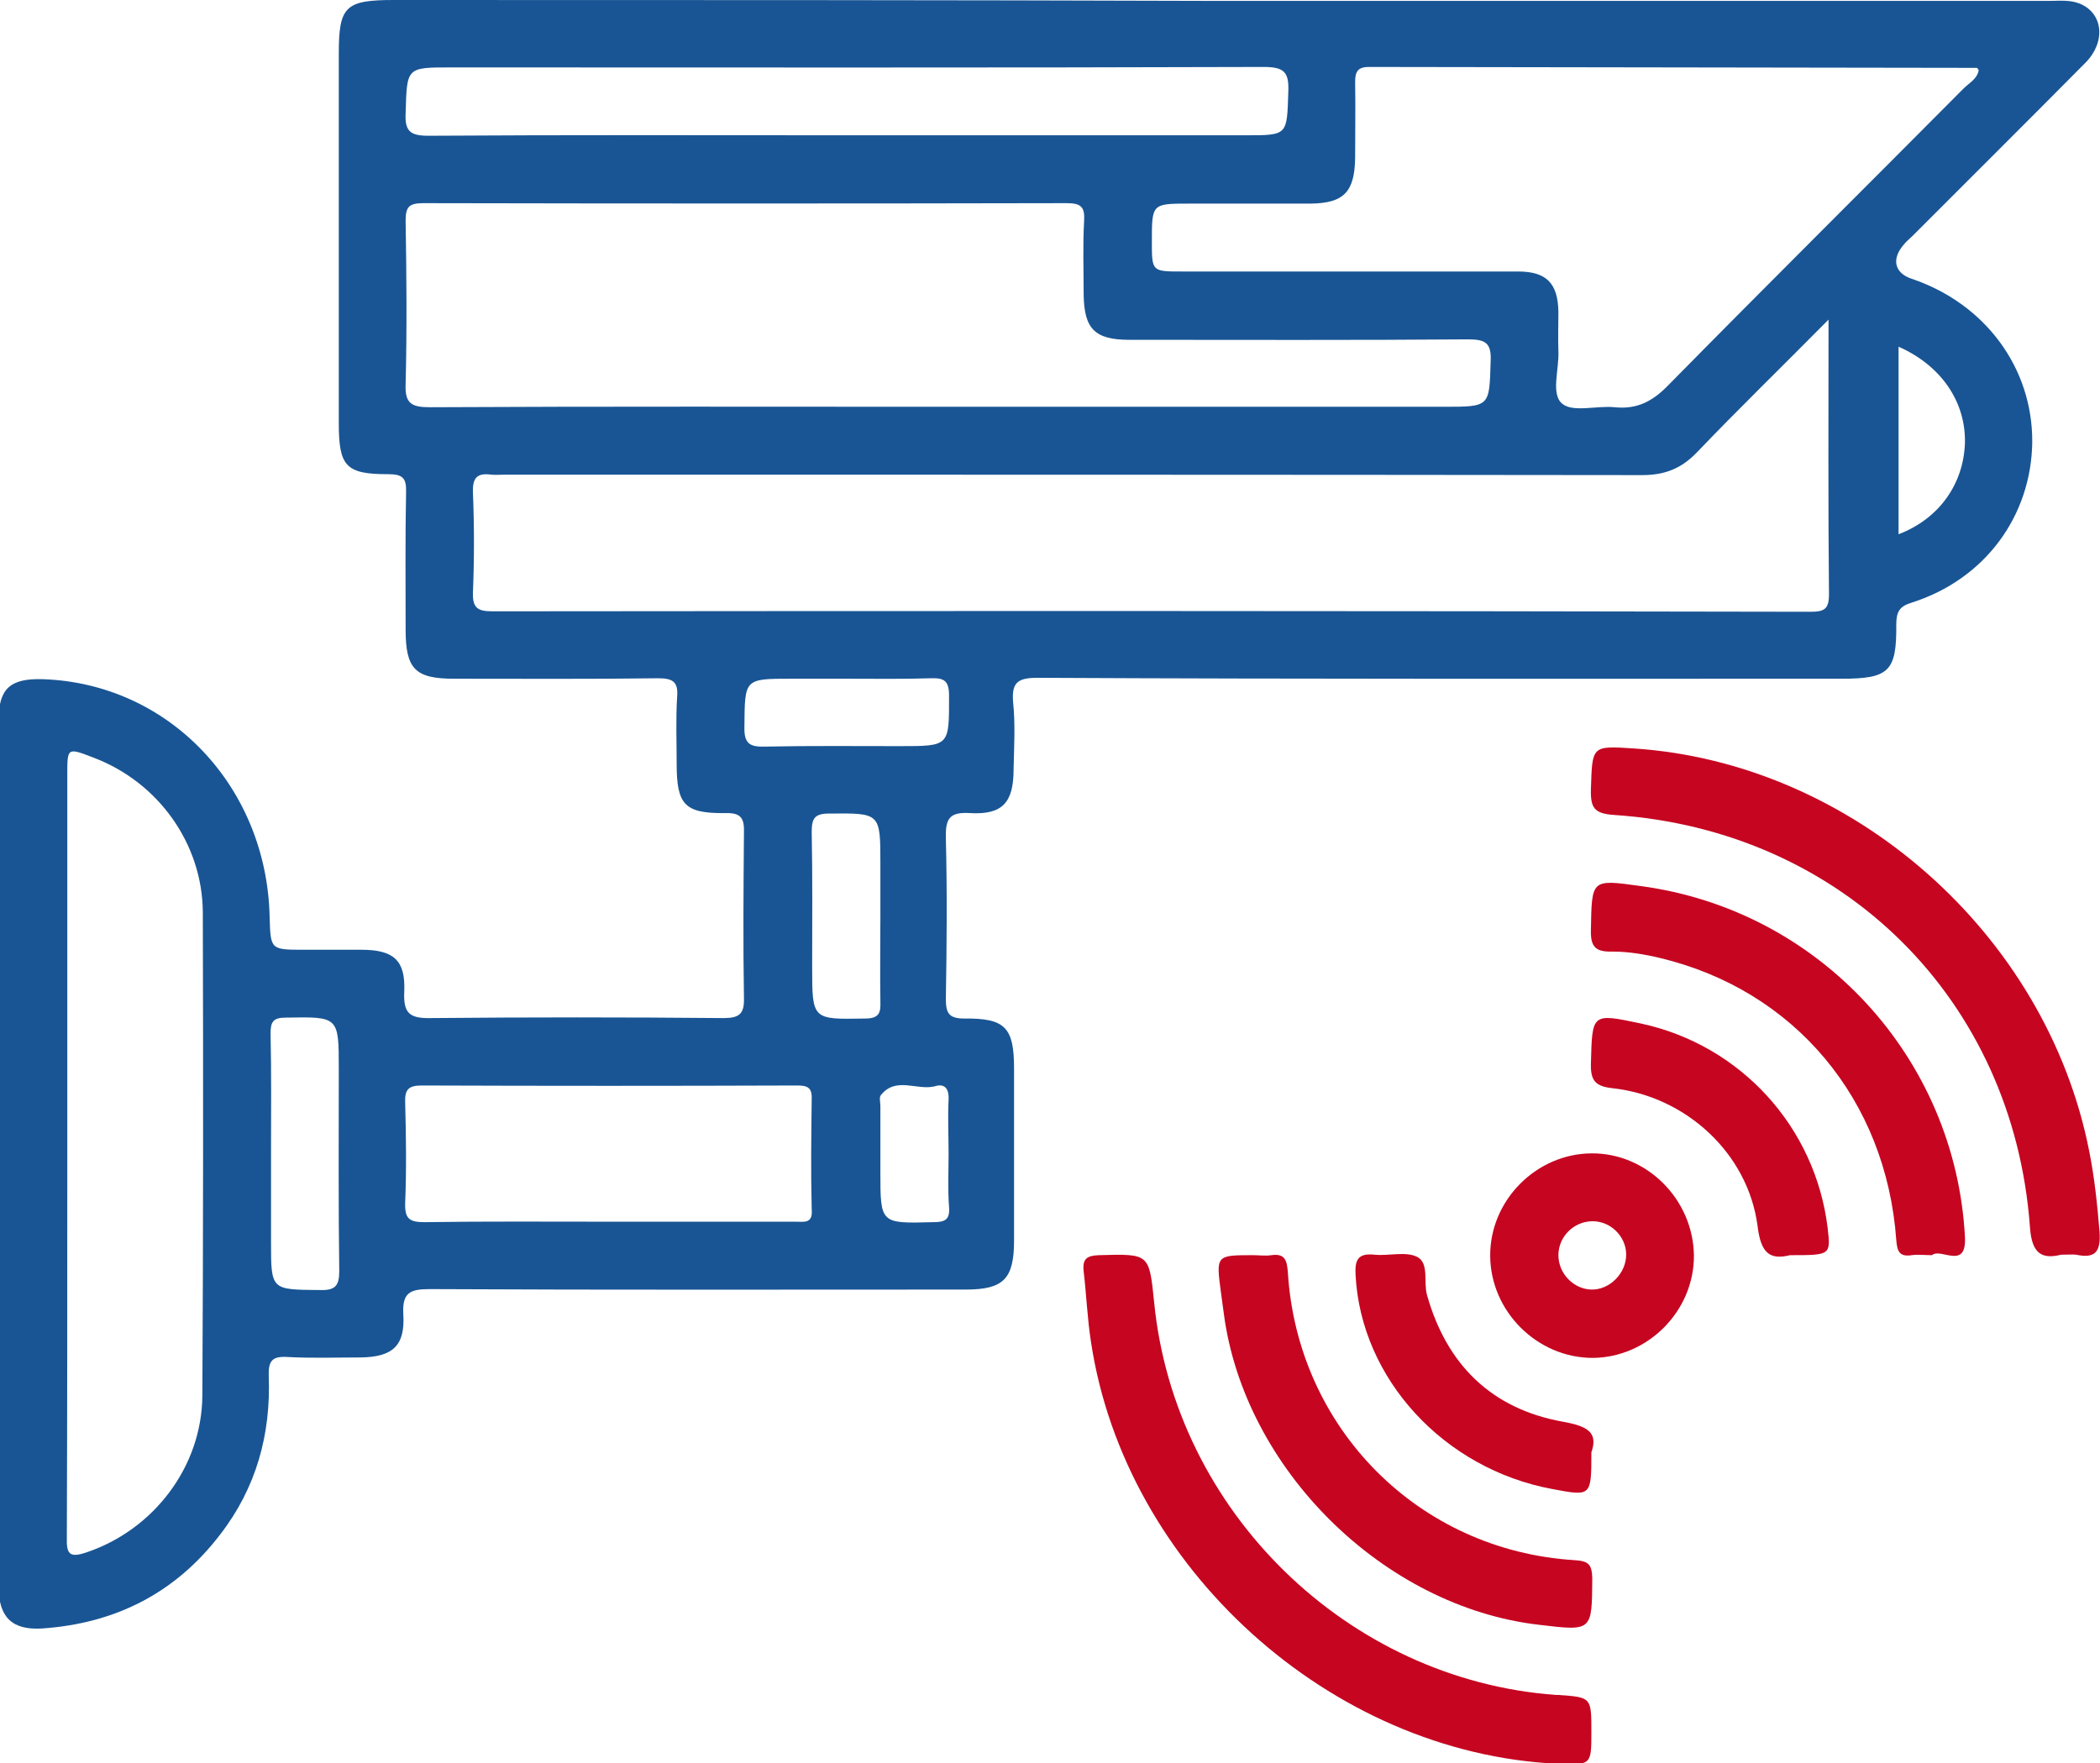
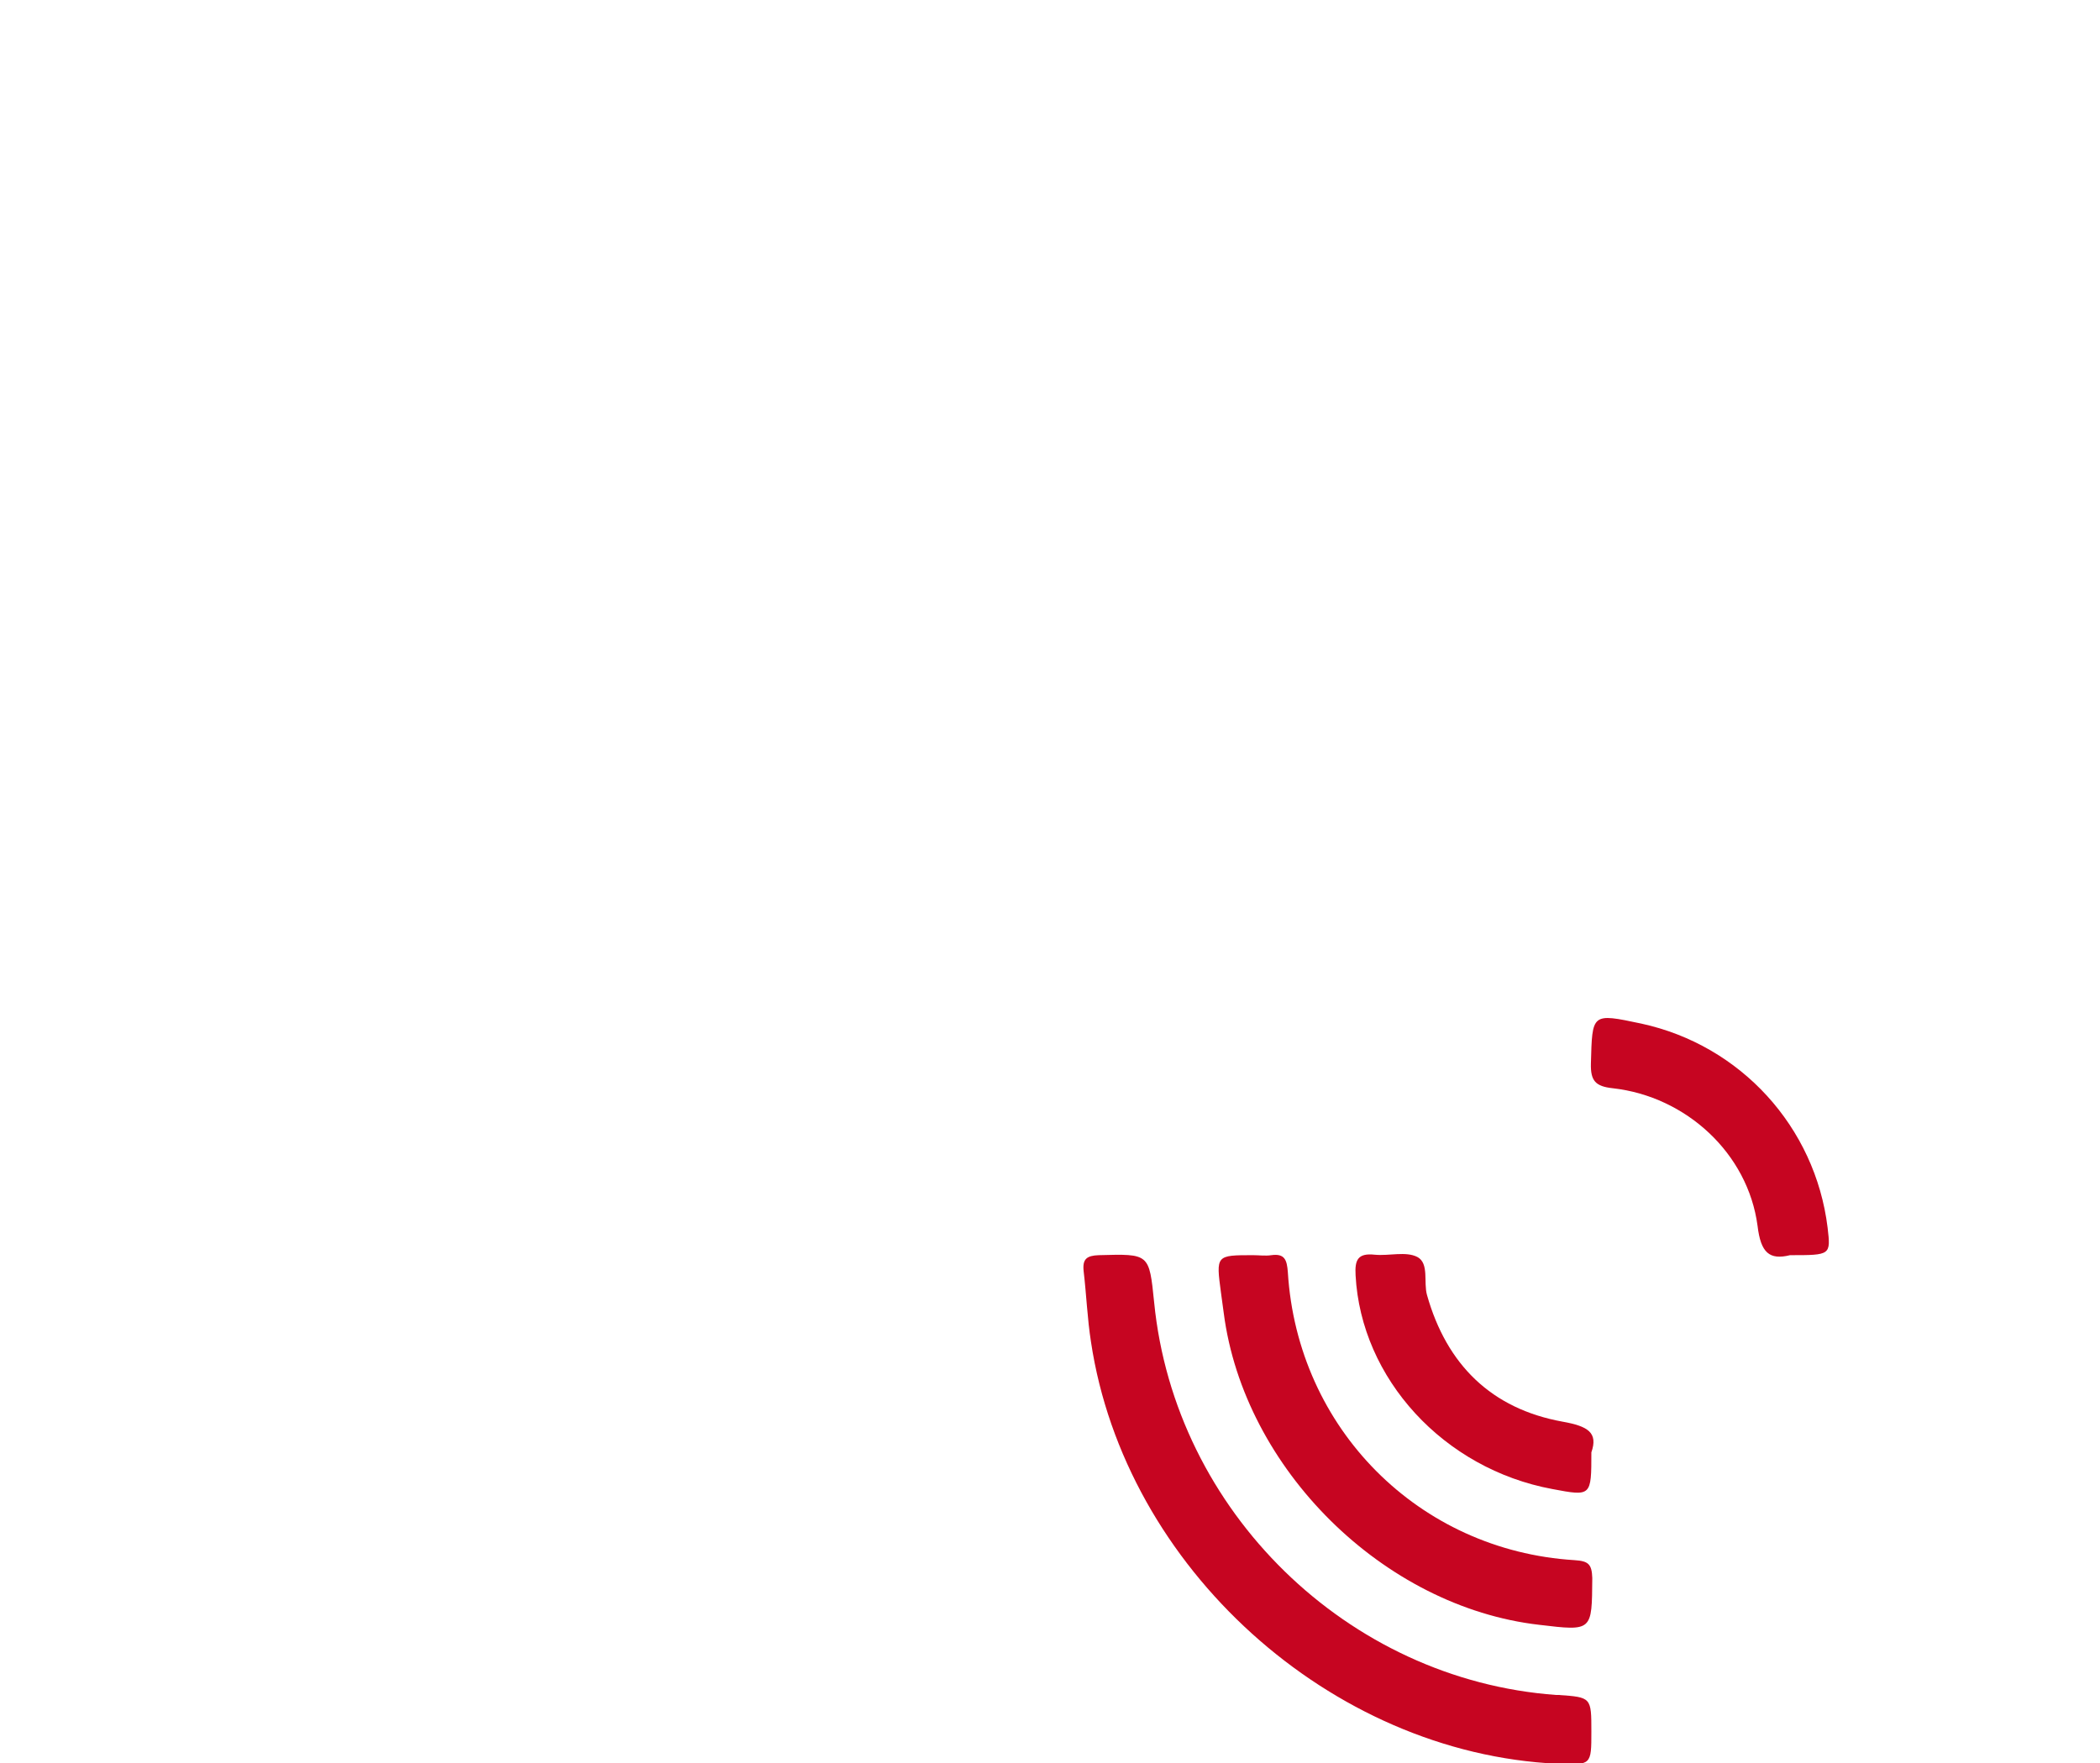
<svg xmlns="http://www.w3.org/2000/svg" width="156" height="131" viewBox="0 0 156 131" fill="none">
  <g clip-path="url(#clip0_106_561)">
-     <path d="M136.819 50.424C140.322 50.424 140.9 49.879 140.866 46.404C140.866 45.45 141.104 45.041 142.022 44.768C147.464 43.031 150.899 38.329 150.967 32.844C151.001 27.324 147.464 22.555 142.022 20.715C140.764 20.306 140.492 19.284 141.376 18.228C141.58 17.955 141.852 17.751 142.09 17.512C146.375 13.219 150.695 8.926 154.946 4.634C156.442 3.1 156.238 0.988 154.504 0.273C153.755 -0.034 152.939 0.068 152.157 0.068C131.649 0.068 111.108 0.068 90.6 0.068C70.161 0 49.687 0 29.248 0C25.643 0 25.167 0.477 25.167 3.986C25.167 13.117 25.167 22.282 25.167 31.413C25.167 34.649 25.677 35.229 28.84 35.229C29.894 35.229 30.2 35.501 30.166 36.557C30.098 39.964 30.132 43.371 30.132 46.778C30.132 49.709 30.846 50.424 33.737 50.424C38.77 50.424 43.838 50.458 48.871 50.39C49.959 50.39 50.402 50.628 50.3 51.787C50.197 53.422 50.266 55.092 50.266 56.727C50.266 59.793 50.844 60.441 53.904 60.407C55.095 60.372 55.299 60.849 55.265 61.871C55.231 65.96 55.197 70.048 55.265 74.137C55.299 75.329 54.925 75.636 53.734 75.636C46.49 75.568 39.213 75.568 31.969 75.636C30.37 75.67 29.962 75.227 30.03 73.66C30.132 71.343 29.248 70.559 26.833 70.559C25.405 70.559 24.011 70.559 22.582 70.559C20.099 70.559 20.099 70.559 20.031 68.14C19.827 58.43 12.549 50.765 3.163 50.458C0.782 50.39 -0.102 51.139 -0.102 53.49C-0.102 74.954 -0.102 96.419 -0.102 117.883C-0.102 120.166 0.918 121.12 3.129 120.983C8.57 120.609 13.025 118.36 16.358 113.999C19.045 110.524 20.133 106.538 19.963 102.211C19.929 101.086 20.235 100.746 21.358 100.814C23.16 100.916 24.997 100.848 26.799 100.848C29.146 100.814 30.098 99.996 29.962 97.679C29.86 96.01 30.472 95.771 31.935 95.771C45.198 95.84 58.462 95.805 71.725 95.805C74.548 95.805 75.33 95.022 75.33 92.16C75.33 87.901 75.33 83.642 75.33 79.384C75.33 76.351 74.684 75.636 71.657 75.67C70.501 75.67 70.263 75.295 70.263 74.205C70.331 70.219 70.365 66.267 70.263 62.28C70.229 60.849 70.501 60.304 72.065 60.407C74.48 60.543 75.296 59.623 75.296 57.136C75.33 55.5 75.432 53.831 75.262 52.196C75.126 50.662 75.636 50.356 77.099 50.356C97.164 50.458 116.991 50.424 136.819 50.424ZM141.036 25.757C144.199 27.154 146.035 29.846 145.967 32.912C145.865 35.944 144.063 38.533 141.036 39.692C141.036 35.058 141.036 30.493 141.036 25.757ZM15.032 103.676C14.998 108.991 11.393 113.658 6.428 115.328C5.135 115.771 4.931 115.43 4.965 114.203C4.999 104.664 4.999 95.158 4.999 85.618C4.999 76.249 4.999 66.914 4.999 57.545C4.999 55.535 4.999 55.535 6.938 56.284C11.733 58.09 15.032 62.655 15.066 67.766C15.1 79.724 15.1 91.717 15.032 103.676ZM23.772 95.84C20.133 95.805 20.133 95.874 20.133 92.262C20.133 90.048 20.133 87.833 20.133 85.618C20.133 82.654 20.167 79.724 20.099 76.76C20.099 75.909 20.303 75.602 21.222 75.602C25.167 75.534 25.167 75.5 25.167 79.452C25.167 84.46 25.133 89.434 25.201 94.443C25.201 95.533 24.895 95.874 23.772 95.84ZM100.667 11.72C100.667 9.846 100.701 7.972 100.667 6.099C100.667 5.349 100.837 4.974 101.687 4.974C116.753 5.008 131.819 5.008 146.852 5.042C146.886 5.042 146.92 5.111 146.988 5.213C146.886 5.86 146.273 6.167 145.865 6.576C138.553 13.935 131.207 21.226 123.929 28.619C122.773 29.811 121.617 30.425 119.95 30.254C118.624 30.118 116.821 30.663 116.039 29.982C115.189 29.266 115.835 27.427 115.767 26.064C115.733 25.11 115.767 24.122 115.767 23.168C115.733 21.055 114.883 20.17 112.774 20.17C104.442 20.17 96.144 20.17 87.812 20.17C85.567 20.17 85.567 20.17 85.567 17.955C85.567 15.127 85.567 15.127 88.356 15.127C91.349 15.127 94.341 15.127 97.368 15.127C99.817 15.093 100.633 14.275 100.667 11.72ZM30.132 8.415C30.234 5.008 30.166 5.008 33.499 5.008C53.632 5.008 73.732 5.042 93.865 4.974C95.396 4.974 95.77 5.349 95.702 6.848C95.6 10.051 95.668 10.051 92.539 10.051C82.676 10.051 72.814 10.051 62.951 10.051C52.578 10.051 42.205 10.017 31.833 10.085C30.506 10.085 30.064 9.778 30.132 8.415ZM31.935 30.254C30.574 30.254 30.064 29.982 30.132 28.517C30.234 24.497 30.2 20.442 30.132 16.422C30.132 15.366 30.37 15.093 31.459 15.093C47.375 15.127 63.291 15.127 79.241 15.093C80.296 15.093 80.602 15.366 80.534 16.422C80.432 18.228 80.5 20.067 80.5 21.873C80.534 24.428 81.316 25.246 83.901 25.246C92.301 25.246 100.667 25.28 109.067 25.212C110.36 25.212 110.802 25.485 110.734 26.847C110.632 30.22 110.7 30.22 107.265 30.22C95.022 30.22 82.778 30.22 70.535 30.22C57.645 30.22 44.79 30.186 31.935 30.254ZM59.074 90.763C54.483 90.763 49.891 90.763 45.3 90.763C40.709 90.763 36.118 90.729 31.526 90.797C30.438 90.797 30.064 90.559 30.098 89.4C30.2 86.913 30.166 84.392 30.098 81.905C30.064 80.951 30.336 80.644 31.322 80.644C40.607 80.678 49.891 80.678 59.176 80.644C59.924 80.644 60.332 80.746 60.298 81.632C60.264 84.358 60.23 87.084 60.298 89.809C60.4 90.933 59.754 90.763 59.074 90.763ZM64.243 75.67C60.332 75.738 60.332 75.772 60.332 71.82C60.332 68.481 60.366 65.142 60.298 61.803C60.298 60.815 60.502 60.441 61.591 60.441C65.4 60.407 65.4 60.372 65.4 64.188C65.4 65.483 65.4 66.812 65.4 68.106C65.4 70.219 65.366 72.297 65.4 74.409C65.434 75.261 65.298 75.67 64.243 75.67ZM70.467 81.666C70.399 83.029 70.467 84.392 70.467 85.755C70.467 87.049 70.399 88.344 70.501 89.673C70.569 90.593 70.229 90.797 69.345 90.797C65.4 90.899 65.4 90.933 65.4 87.084C65.4 85.448 65.4 83.813 65.4 82.177C65.4 81.905 65.298 81.53 65.434 81.36C66.556 79.963 68.086 81.019 69.413 80.712C70.127 80.474 70.501 80.815 70.467 81.666ZM66.862 55.432C63.529 55.432 60.196 55.398 56.863 55.466C55.741 55.5 55.265 55.296 55.299 54.001C55.333 50.424 55.265 50.424 58.802 50.424C60.162 50.424 61.523 50.424 62.883 50.424C64.957 50.424 67.066 50.458 69.141 50.39C70.127 50.356 70.501 50.56 70.501 51.684C70.501 55.432 70.569 55.432 66.862 55.432ZM36.594 45.416C35.54 45.416 35.097 45.211 35.132 44.053C35.233 41.566 35.233 39.044 35.132 36.557C35.097 35.467 35.472 35.126 36.492 35.263C36.832 35.297 37.172 35.263 37.512 35.263C65.672 35.263 93.831 35.263 121.991 35.297C123.657 35.297 124.882 34.82 126.038 33.627C129.167 30.357 132.398 27.222 135.833 23.747C135.833 30.868 135.799 37.511 135.867 44.155C135.867 45.245 135.526 45.45 134.506 45.45C101.891 45.382 69.243 45.382 36.594 45.416Z" fill="#195594" />
-     <path d="M155.966 91.513C155.796 89.469 155.592 87.458 155.184 85.448C151.987 69.367 137.601 56.659 121.345 55.603C118.216 55.398 118.284 55.398 118.182 58.669C118.148 60.032 118.454 60.441 119.882 60.543C136.853 61.667 149.572 74.239 150.797 91.172C150.933 93.182 151.715 93.557 153.109 93.216C153.687 93.216 153.959 93.182 154.232 93.216C155.66 93.523 156.068 92.978 155.966 91.513Z" fill="#C60521" />
    <path d="M115.767 125.923C115.699 125.923 115.665 125.923 115.597 125.923C100.089 124.799 87.267 112.261 85.737 96.759C85.363 93.114 85.397 93.148 81.622 93.25C80.738 93.284 80.398 93.523 80.5 94.443C80.704 96.18 80.772 97.952 81.044 99.689C83.561 116.452 98.831 130.25 115.699 131.034C118.216 131.136 118.216 131.136 118.216 128.649C118.216 126.094 118.216 126.094 115.767 125.923Z" fill="#C60521" />
-     <path d="M121.855 65.824C118.182 65.313 118.25 65.313 118.182 69.094C118.148 70.389 118.556 70.73 119.814 70.696C120.971 70.696 122.195 70.9 123.317 71.173C133.316 73.558 140.118 81.701 140.866 92.126C140.934 92.978 141.104 93.387 142.022 93.25C142.464 93.182 142.94 93.25 143.519 93.25C144.165 92.671 146.103 94.409 145.967 91.888C145.253 78.566 135.152 67.595 121.855 65.824Z" fill="#C60521" />
    <path d="M116.957 115.907C105.394 115.191 96.382 106.129 95.668 94.511C95.6 93.591 95.43 93.114 94.443 93.25C94.001 93.318 93.525 93.25 93.083 93.25C90.328 93.25 90.328 93.25 90.702 96.044C90.77 96.555 90.838 97.066 90.906 97.543C92.403 109.127 102.776 119.382 114.339 120.711C118.318 121.188 118.25 121.188 118.284 117.236C118.25 116.18 117.978 115.975 116.957 115.907Z" fill="#C60521" />
-     <path d="M118.216 85.686C114.101 85.721 110.666 89.196 110.7 93.318C110.734 97.441 114.203 100.882 118.318 100.882C122.433 100.848 125.868 97.373 125.834 93.25C125.766 89.094 122.331 85.653 118.216 85.686ZM118.216 95.805C116.889 95.771 115.767 94.613 115.767 93.25C115.767 91.887 116.889 90.763 118.25 90.729C119.61 90.695 120.767 91.819 120.801 93.148C120.835 94.579 119.576 95.84 118.216 95.805Z" fill="#C60521" />
    <path d="M121.923 76.045C118.216 75.261 118.284 75.261 118.182 79.009C118.148 80.303 118.522 80.712 119.814 80.849C125.256 81.462 129.847 85.687 130.561 91.07C130.799 93.08 131.445 93.625 132.976 93.25C136.003 93.25 136.003 93.25 135.765 91.206C134.846 83.71 129.303 77.646 121.923 76.045Z" fill="#C60521" />
    <path d="M116.073 105.618C110.802 104.664 107.469 101.393 106.007 96.214C105.734 95.26 106.177 93.863 105.292 93.386C104.442 92.944 103.184 93.318 102.129 93.216C100.871 93.08 100.633 93.591 100.701 94.749C101.109 102.415 107.231 109.127 115.325 110.626C118.216 111.171 118.216 111.171 118.216 107.9C118.726 106.435 117.978 105.958 116.073 105.618Z" fill="#C60521" />
  </g>
  <defs>
    <clipPath id="clip0_106_561">
      <rect width="156" height="131" fill="white" />
    </clipPath>
  </defs>
</svg>